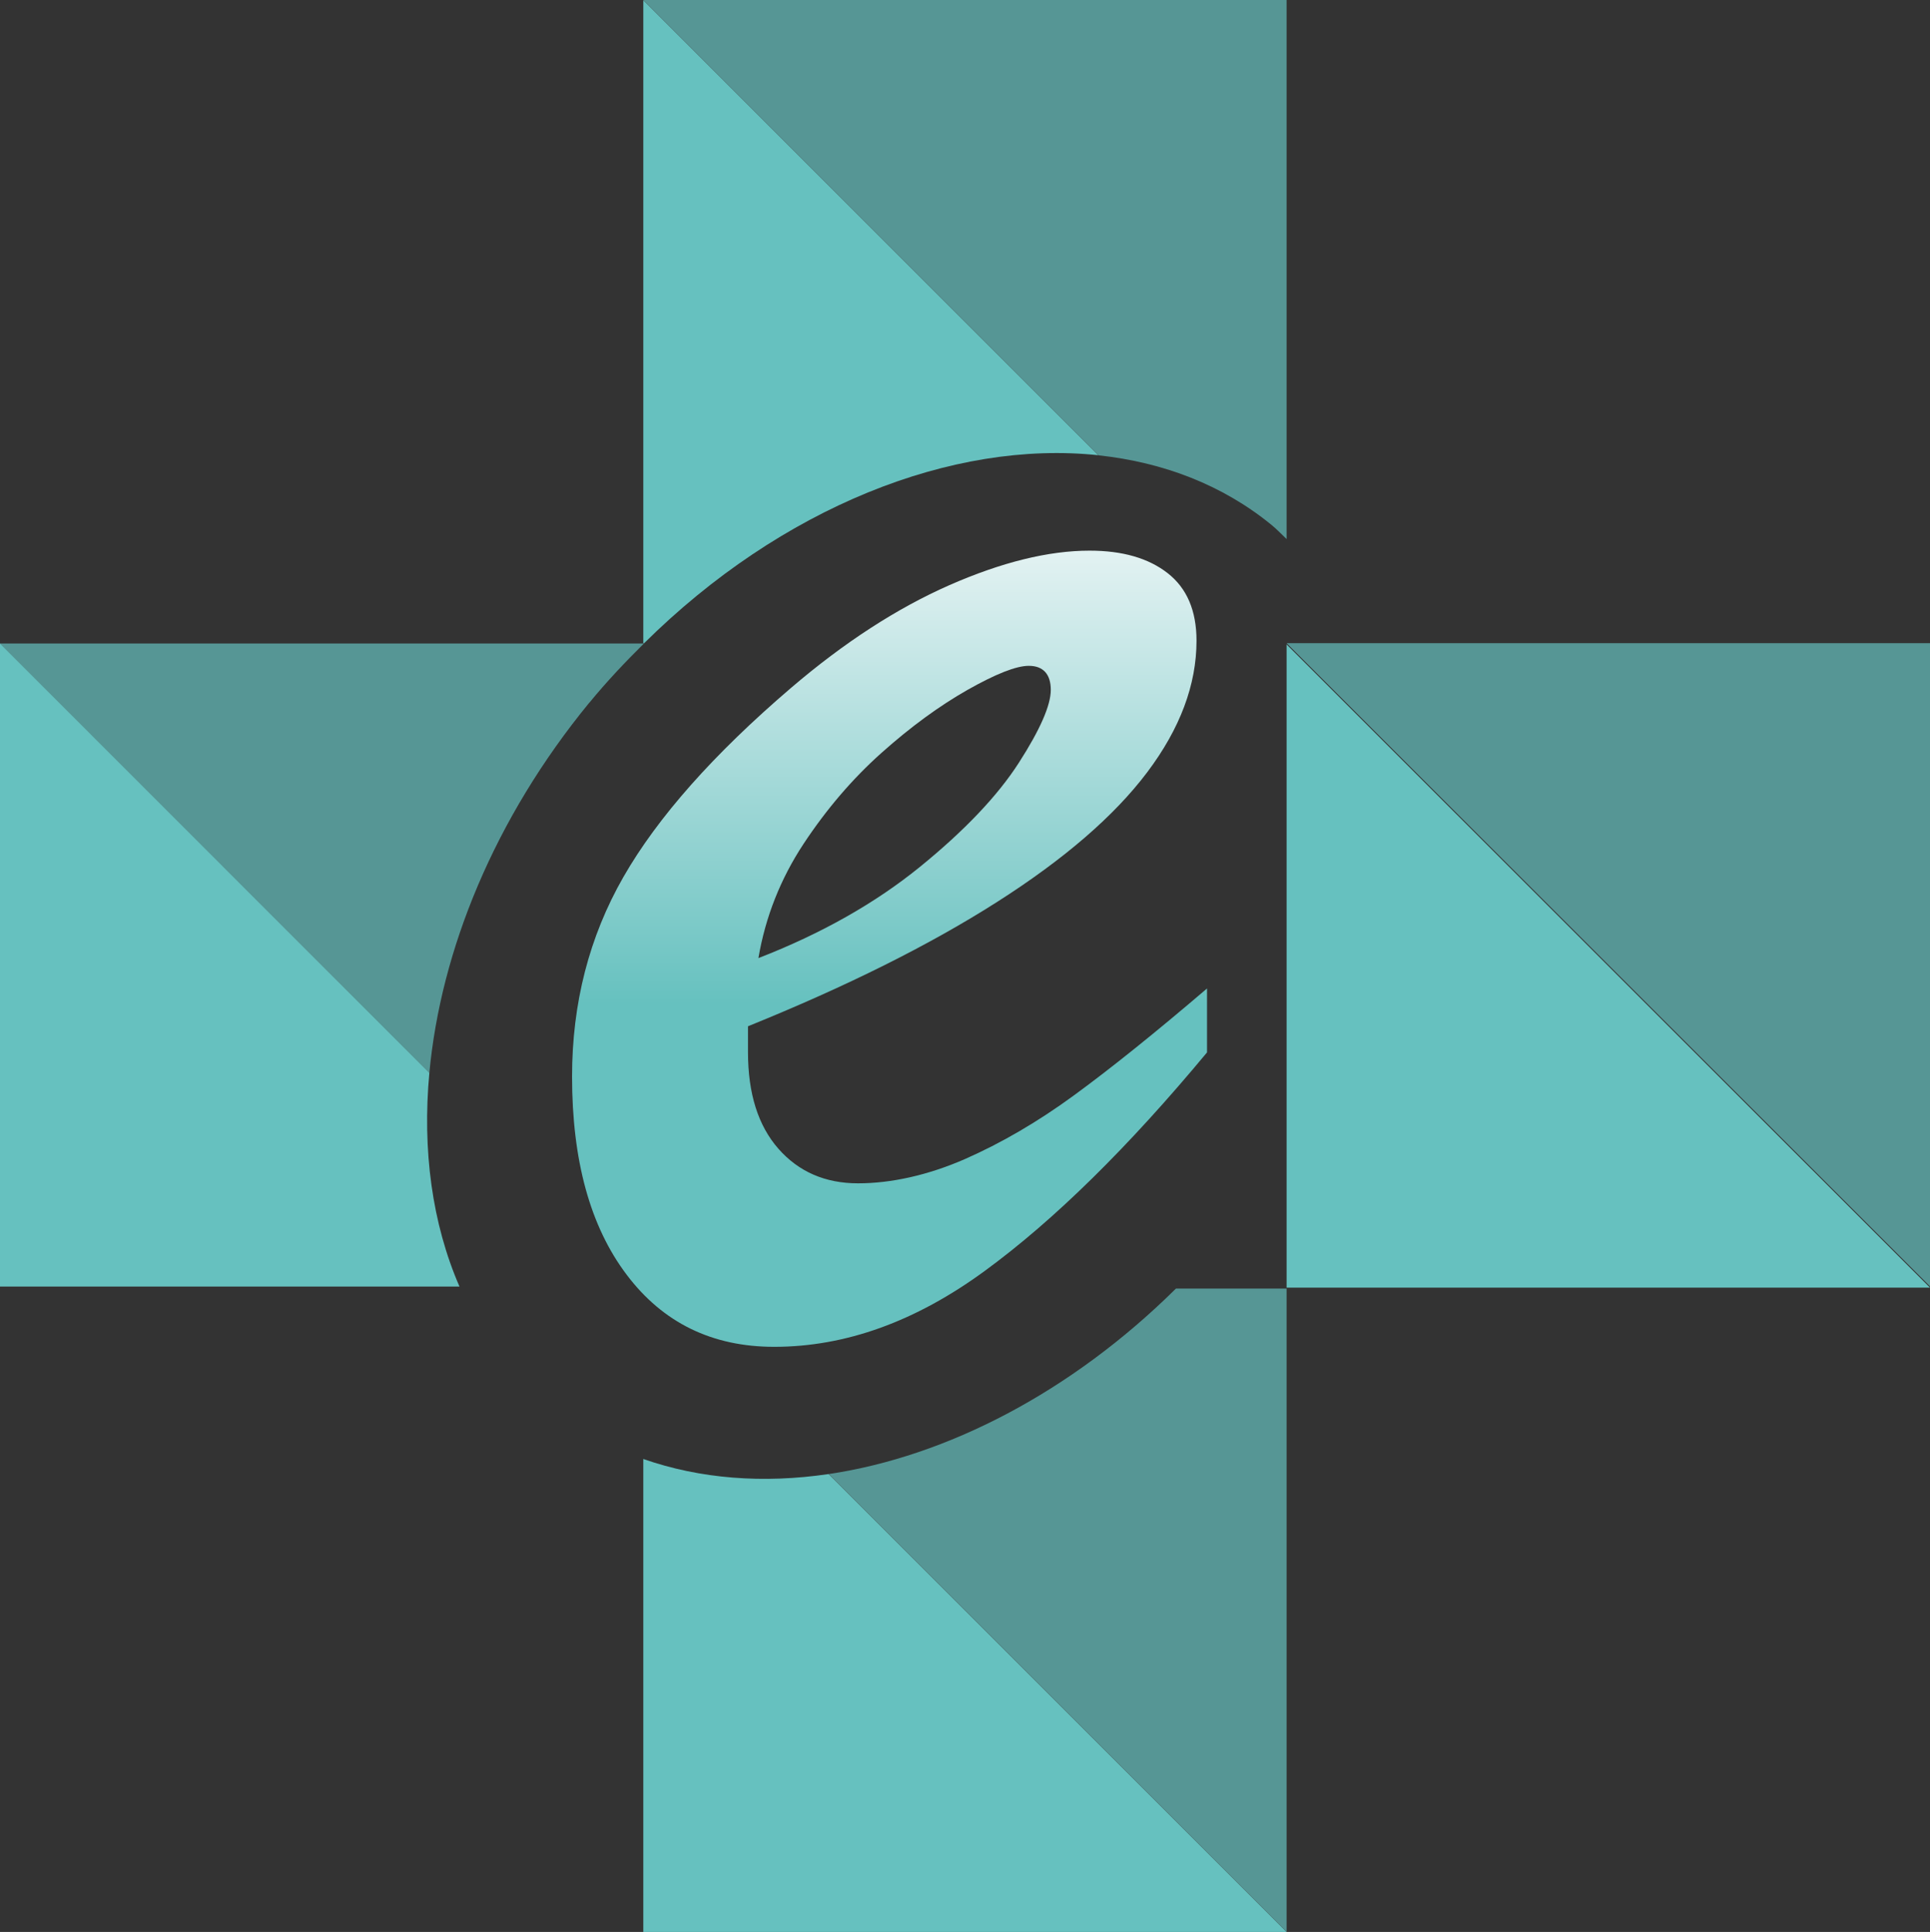
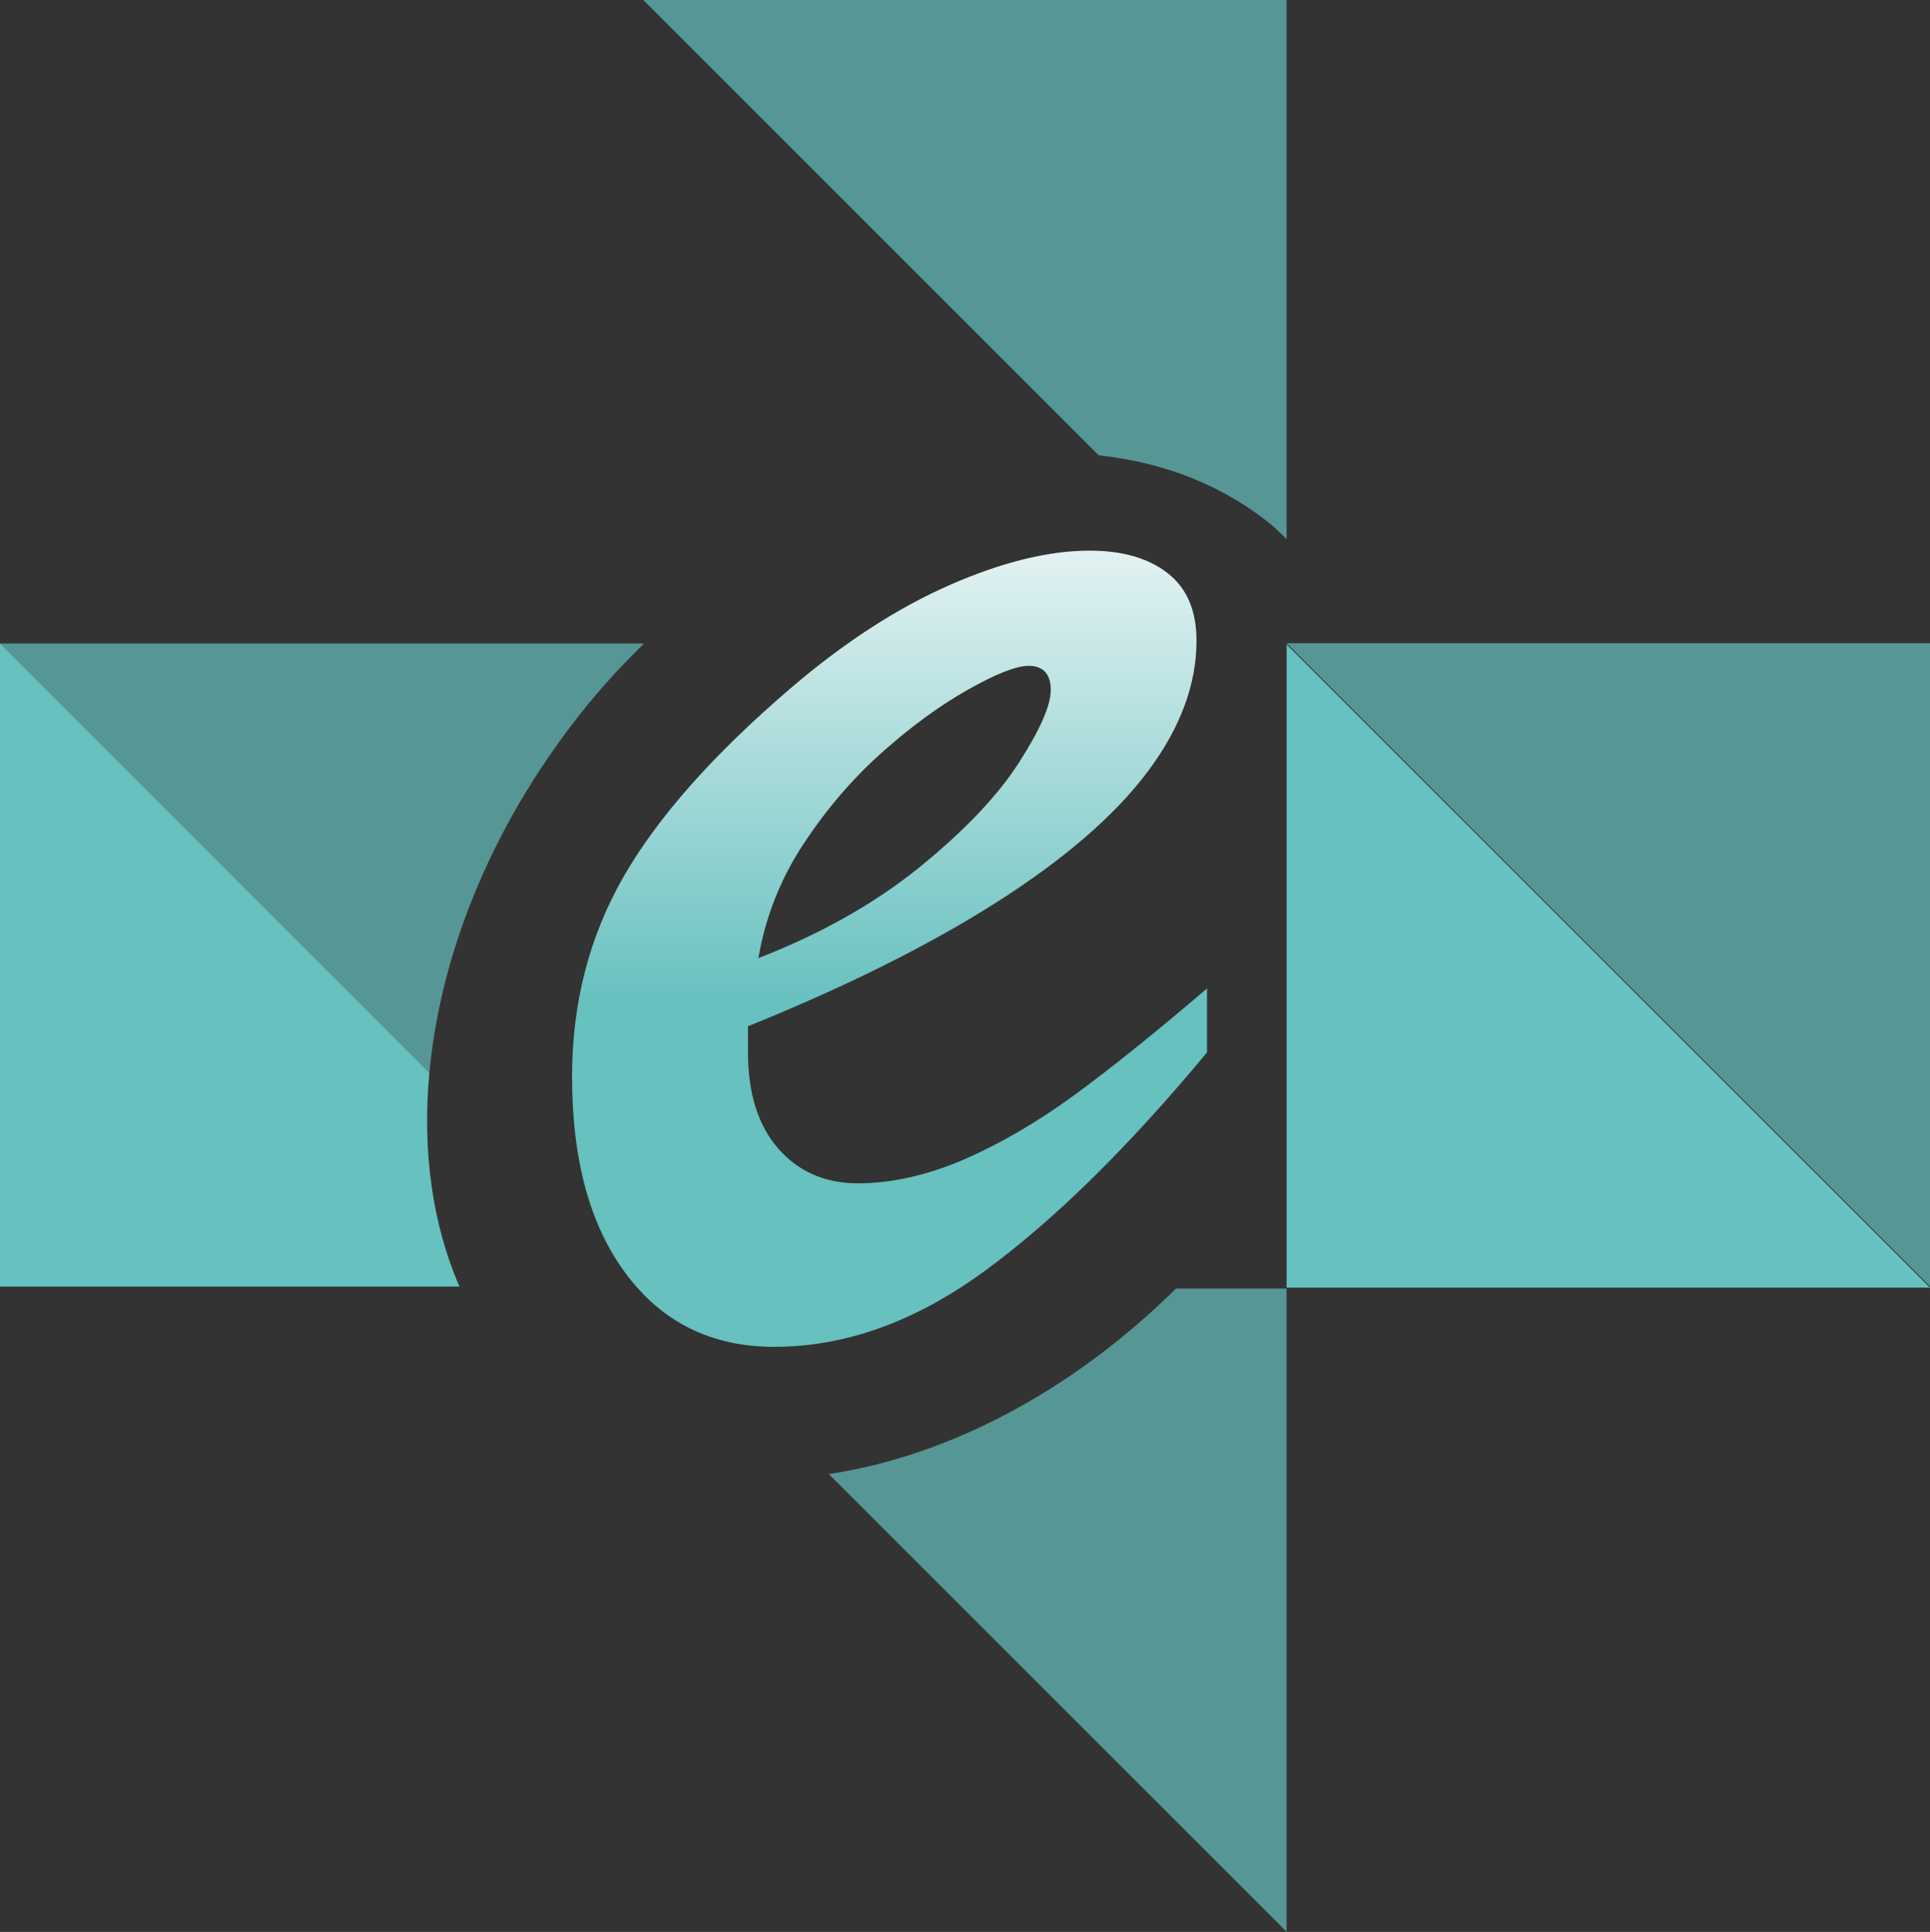
<svg xmlns="http://www.w3.org/2000/svg" id="Layer_2" viewBox="0 0 203.71 203.95">
  <rect x="0" y="0" width="203.71" height="203.95" fill="#333333" stroke="none" />
  <defs>
    <style>.cls-1{fill:none;}.cls-2{fill:url(#linear-gradient);}.cls-3,.cls-4{fill:#66c1bf;}.cls-4{opacity:.7;}</style>
    <linearGradient id="linear-gradient" x1="93.88" y1="58.11" x2="93.88" y2="142.17" gradientUnits="userSpaceOnUse">
      <stop offset="0" stop-color="#e3f2f2" />
      <stop offset=".57" stop-color="#66c1bf" />
    </linearGradient>
  </defs>
  <g id="Layer_1-2">
    <g>
      <g>
        <g>
          <path class="cls-1" d="m67.97,67.92h-.07v.06s.04-.04.07-.06Z" />
          <path class="cls-4" d="m62.21,74.18c1.81-2.21,3.73-4.24,5.7-6.19v-.06H0l45.32,45.32c1.2-12.91,6.85-26.84,16.88-39.07Z" />
          <path class="cls-3" d="m45.32,113.25L0,67.92v67.9h48.5c-2.89-6.65-3.94-14.4-3.18-22.58Z" />
          <path class="cls-4" d="m135.8,56.92V0h-67.9l48.07,48.07c6.78.73,13.06,3.1,18.27,7.37.56.46,1.04.98,1.56,1.47Z" />
-           <path class="cls-3" d="m115.95,48.07L67.9.02v67.9h.07c14.48-14.35,32.55-21.51,47.98-19.86Z" />
          <path class="cls-4" d="m87.48,155.61l48.32,48.32v-67.9h-11.68c-11.05,10.94-24.18,17.72-36.64,19.58Z" />
-           <path class="cls-3" d="m67.9,154.02v49.93h67.9l-48.34-48.34c-6.9,1.02-13.56.51-19.56-1.59Z" />
-           <path class="cls-1" d="m129.91,129.75c20.46-24.92,22.83-56.93,5.89-72.83-.52-.49-1-1.02-1.56-1.47-5.21-4.28-11.49-6.65-18.27-7.37h-.02c-15.43-1.65-33.49,5.5-47.98,19.85-.02.02-.04.04-.07.06-1.96,1.95-3.88,3.98-5.7,6.19-10.04,12.23-15.68,26.16-16.88,39.07-.76,8.18.29,15.93,3.18,22.58,2.13,4.91,5.21,9.25,9.37,12.66,3.02,2.47,6.41,4.27,10.03,5.53,6,2.1,12.66,2.62,19.56,1.59,0,0,.01,0,.02,0,12.47-1.86,25.59-8.64,36.64-19.58,1.99-1.97,3.94-4.04,5.79-6.28Z" />
        </g>
        <g>
          <polyline class="cls-4" points="203.71 135.8 203.71 67.9 135.8 67.9" />
          <polyline class="cls-3" points="135.8 68.03 135.8 135.93 203.71 135.93" />
        </g>
      </g>
      <path class="cls-2" d="m78.95,108.33v2.76c0,4.35,1.07,7.74,3.21,10.18,2.14,2.43,4.94,3.65,8.41,3.65s7.35-.85,11.23-2.54c3.87-1.7,7.72-3.94,11.56-6.75,3.83-2.8,8.52-6.56,14.04-11.28v6.75c-8.33,10.03-16.15,17.72-23.45,23.06-7.3,5.35-14.71,8.02-22.23,8.02-6.56,0-11.76-2.54-15.59-7.63-3.84-5.09-5.75-12.05-5.75-20.9,0-7.74,1.81-14.77,5.42-21.07,3.61-6.3,9.51-12.96,17.69-19.96,5.6-4.79,11.17-8.4,16.7-10.84,5.53-2.43,10.47-3.65,14.82-3.65,3.46,0,6.21.79,8.24,2.38,2.03,1.59,3.04,3.96,3.04,7.13,0,4.64-1.73,9.27-5.2,13.88-3.47,4.61-8.76,9.18-15.87,13.71-7.12,4.54-15.87,8.9-26.27,13.11Zm1.11-7.19c6.64-2.58,12.31-5.79,17.03-9.62,4.71-3.83,8.2-7.5,10.45-11s3.37-6.07,3.37-7.69-.77-2.54-2.32-2.54c-1.33,0-3.48.85-6.47,2.54-2.99,1.7-6.01,3.91-9.07,6.64-3.06,2.73-5.81,5.94-8.24,9.62-2.43,3.69-4.02,7.71-4.76,12.05Z" />
    </g>
  </g>
</svg>